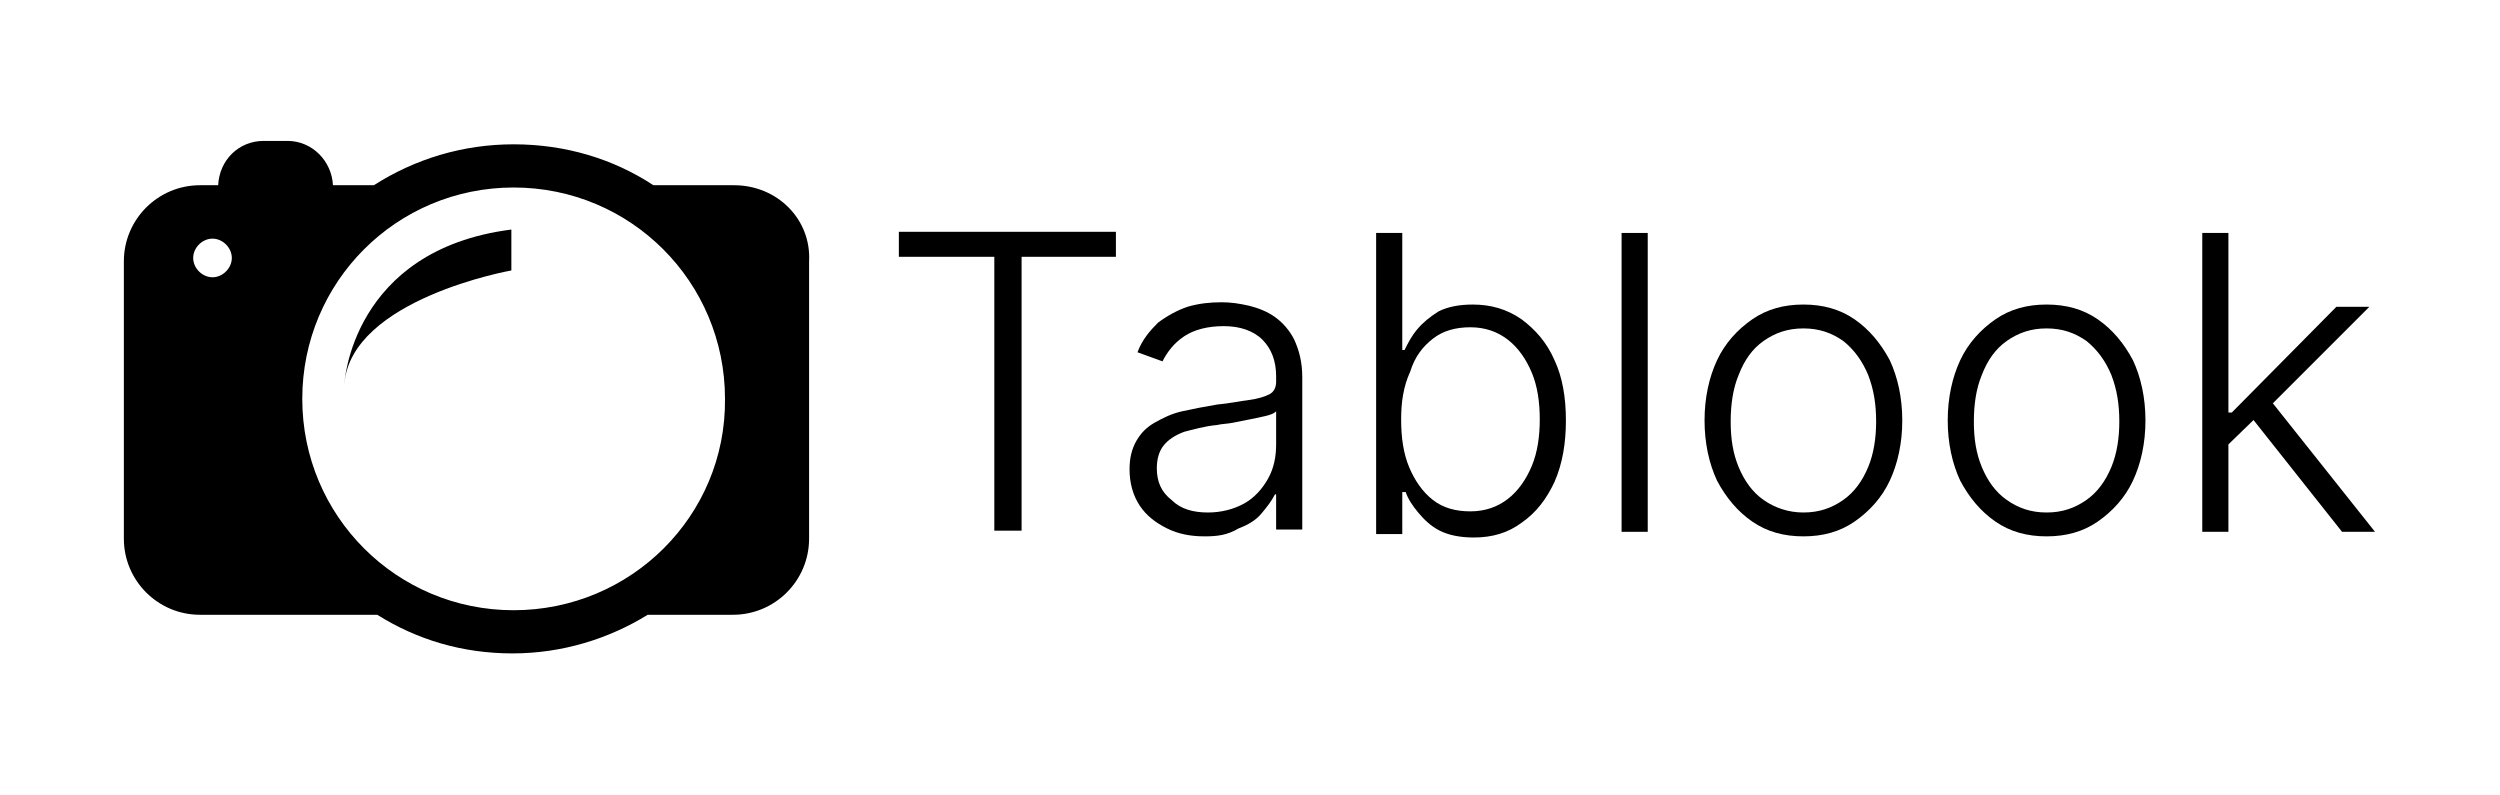
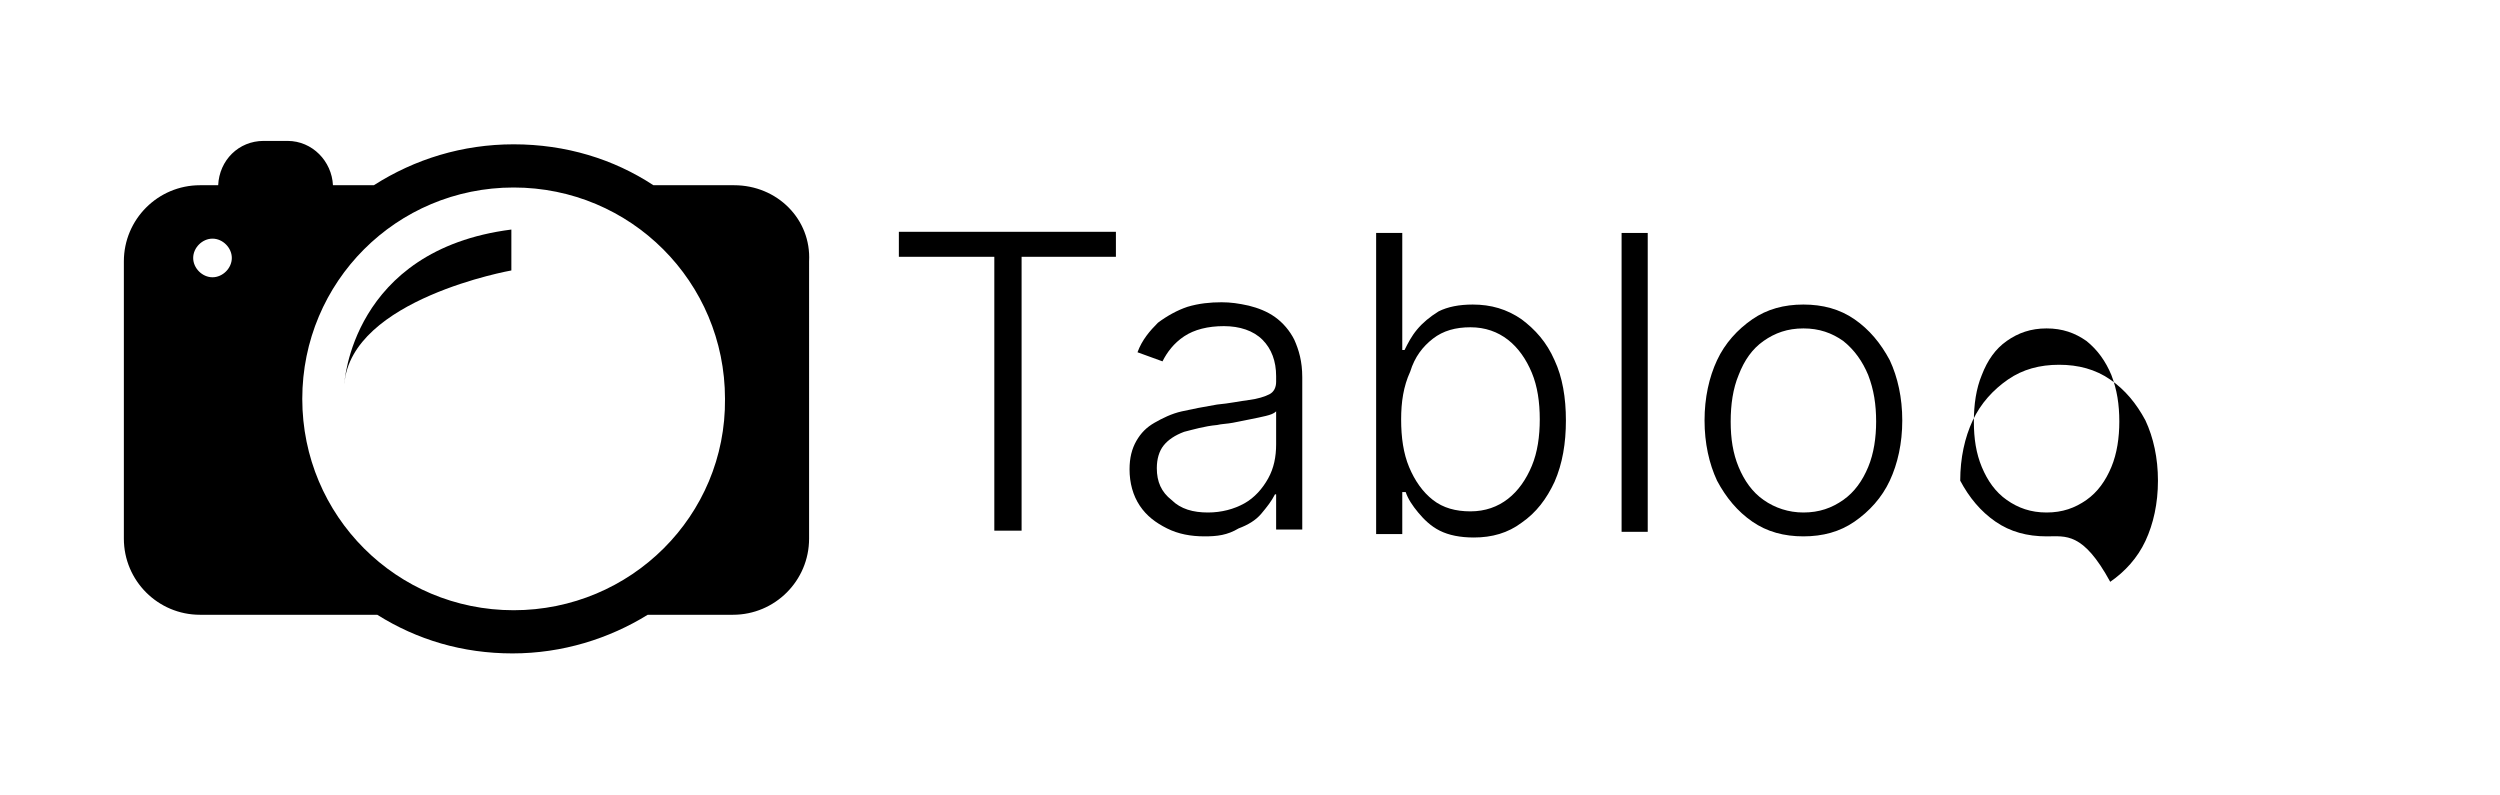
<svg xmlns="http://www.w3.org/2000/svg" version="1.1" id="Layer_1" x="0px" y="0px" viewBox="0 0 220 70" style="enable-background:new 0 0 220 70;" xml:space="preserve">
  <g>
    <g>
      <path d="M64.6,16.3h-7.1c-3.5-2.3-7.7-3.6-12.3-3.6c-4.5,0-8.7,1.3-12.3,3.6h-3.6c-0.1-2.1-1.8-3.9-4-3.9h-2.1    c-2.2,0-3.9,1.7-4,3.9h-1.6c-3.7,0-6.7,3-6.7,6.7v24.4c0,3.7,3,6.7,6.7,6.7h15.6c3.5,2.2,7.5,3.4,11.9,3.4c4.4,0,8.5-1.3,11.9-3.4    h7.5c3.7,0,6.7-3,6.7-6.7V23C71.4,19.3,68.4,16.3,64.6,16.3z M18.7,24.4c-0.9,0-1.7-0.8-1.7-1.7c0-0.9,0.8-1.7,1.7-1.7    c0.9,0,1.7,0.8,1.7,1.7C20.4,23.6,19.6,24.4,18.7,24.4z M45.2,53.7c-10.3,0-18.6-8.3-18.6-18.6c0-10.3,8.3-18.6,18.6-18.6    c10.3,0,18.6,8.3,18.6,18.6C63.9,45.4,55.5,53.7,45.2,53.7z" />
      <path d="M30.3,33.8C30.9,26.3,45,23.8,45,23.8v-3.6C30.9,22,30.3,33.8,30.3,33.8z" />
    </g>
    <g>
      <path d="M79.1,22.6v-2.2h19.1v2.2h-8.3v24.1h-2.4V22.6H79.1z" />
      <path d="M106,47.2c-1.2,0-2.3-0.2-3.3-0.7c-1-0.5-1.8-1.1-2.4-2s-0.9-2-0.9-3.2c0-1,0.2-1.8,0.6-2.5c0.4-0.7,0.9-1.2,1.6-1.6    c0.7-0.4,1.5-0.8,2.4-1c0.9-0.2,1.9-0.4,3.1-0.6c1.1-0.1,2-0.3,2.8-0.4s1.4-0.3,1.8-0.5c0.4-0.2,0.6-0.6,0.6-1.1v-0.5    c0-1.3-0.4-2.4-1.2-3.2c-0.8-0.8-2-1.2-3.4-1.2c-1.4,0-2.6,0.3-3.5,0.9c-0.9,0.6-1.5,1.4-1.9,2.2l-2.2-0.8    c0.4-1.1,1.1-1.9,1.8-2.6c0.8-0.6,1.7-1.1,2.6-1.4c1-0.3,2-0.4,3-0.4c0.8,0,1.5,0.1,2.4,0.3c0.8,0.2,1.6,0.5,2.3,1    c0.7,0.5,1.3,1.2,1.7,2c0.4,0.9,0.7,1.9,0.7,3.3v13.4h-2.3v-3.1h-0.1c-0.3,0.6-0.7,1.1-1.2,1.7s-1.2,1-2,1.3    C108,47.1,107.1,47.2,106,47.2z M106.3,45.1c1.2,0,2.3-0.3,3.2-0.8c0.9-0.5,1.6-1.3,2.1-2.2c0.5-0.9,0.7-1.9,0.7-3v-2.9    c-0.2,0.2-0.5,0.3-0.9,0.4c-0.4,0.1-0.9,0.2-1.4,0.3c-0.5,0.1-1,0.2-1.5,0.3c-0.5,0.1-1,0.1-1.4,0.2c-1.1,0.1-2.1,0.4-2.9,0.6    c-0.8,0.3-1.4,0.7-1.8,1.2c-0.4,0.5-0.6,1.2-0.6,2c0,1.2,0.4,2.1,1.3,2.8C103.9,44.8,105,45.1,106.3,45.1z" />
      <path d="M121.1,46.8V20.5h2.3v10.3h0.2c0.3-0.6,0.6-1.2,1.1-1.8c0.5-0.6,1.1-1.1,1.9-1.6c0.8-0.4,1.8-0.6,3-0.6    c1.6,0,3,0.4,4.3,1.3c1.2,0.9,2.2,2,2.9,3.6c0.7,1.5,1,3.3,1,5.3c0,2-0.3,3.8-1,5.4c-0.7,1.5-1.6,2.7-2.9,3.6    c-1.2,0.9-2.6,1.3-4.2,1.3c-1.2,0-2.2-0.2-3-0.6c-0.8-0.4-1.4-1-1.9-1.6c-0.5-0.6-0.9-1.2-1.1-1.8h-0.3v3.7H121.1z M123.3,36.9    c0,1.6,0.2,3,0.7,4.2c0.5,1.2,1.2,2.2,2.1,2.9c0.9,0.7,2,1,3.3,1c1.3,0,2.4-0.4,3.3-1.1c0.9-0.7,1.6-1.7,2.1-2.9    c0.5-1.2,0.7-2.6,0.7-4.1c0-1.5-0.2-2.9-0.7-4.1c-0.5-1.2-1.2-2.2-2.1-2.9c-0.9-0.7-2-1.1-3.3-1.1c-1.3,0-2.4,0.3-3.3,1    c-0.9,0.7-1.6,1.6-2,2.9C123.5,34,123.3,35.4,123.3,36.9z" />
      <path d="M145,20.5v26.3h-2.3V20.5H145z" />
      <path d="M158.7,47.2c-1.7,0-3.2-0.4-4.5-1.3c-1.3-0.9-2.3-2.1-3.1-3.6c-0.7-1.5-1.1-3.3-1.1-5.3c0-2,0.4-3.8,1.1-5.3    c0.7-1.5,1.8-2.7,3.1-3.6c1.3-0.9,2.8-1.3,4.5-1.3c1.7,0,3.2,0.4,4.5,1.3c1.3,0.9,2.3,2.1,3.1,3.6c0.7,1.5,1.1,3.3,1.1,5.3    c0,2-0.4,3.8-1.1,5.3c-0.7,1.5-1.8,2.7-3.1,3.6C161.9,46.8,160.4,47.2,158.7,47.2z M158.7,45.1c1.4,0,2.5-0.4,3.5-1.1    c1-0.7,1.7-1.7,2.2-2.9c0.5-1.2,0.7-2.6,0.7-4c0-1.5-0.2-2.8-0.7-4.1c-0.5-1.2-1.2-2.2-2.2-3c-1-0.7-2.1-1.1-3.5-1.1    c-1.4,0-2.5,0.4-3.5,1.1c-1,0.7-1.7,1.7-2.2,3c-0.5,1.2-0.7,2.6-0.7,4.1c0,1.5,0.2,2.8,0.7,4c0.5,1.2,1.2,2.2,2.2,2.9    C156.2,44.7,157.4,45.1,158.7,45.1z" />
-       <path d="M180.1,47.2c-1.7,0-3.2-0.4-4.5-1.3c-1.3-0.9-2.3-2.1-3.1-3.6c-0.7-1.5-1.1-3.3-1.1-5.3c0-2,0.4-3.8,1.1-5.3    c0.7-1.5,1.8-2.7,3.1-3.6c1.3-0.9,2.8-1.3,4.5-1.3c1.7,0,3.2,0.4,4.5,1.3c1.3,0.9,2.3,2.1,3.1,3.6c0.7,1.5,1.1,3.3,1.1,5.3    c0,2-0.4,3.8-1.1,5.3c-0.7,1.5-1.8,2.7-3.1,3.6C183.3,46.8,181.8,47.2,180.1,47.2z M180.1,45.1c1.4,0,2.5-0.4,3.5-1.1    c1-0.7,1.7-1.7,2.2-2.9c0.5-1.2,0.7-2.6,0.7-4c0-1.5-0.2-2.8-0.7-4.1c-0.5-1.2-1.2-2.2-2.2-3c-1-0.7-2.1-1.1-3.5-1.1    c-1.4,0-2.5,0.4-3.5,1.1c-1,0.7-1.7,1.7-2.2,3c-0.5,1.2-0.7,2.6-0.7,4.1c0,1.5,0.2,2.8,0.7,4c0.5,1.2,1.2,2.2,2.2,2.9    C177.6,44.7,178.7,45.1,180.1,45.1z" />
-       <path d="M193.8,46.8V20.5h2.3v26.3H193.8z M195.9,39.3l0-3h0.5l9.2-9.3h2.9l-9.1,9.1l-0.2,0L195.9,39.3z M206.1,46.8l-8-10.1    l1.6-1.6l9.3,11.7H206.1z" />
+       <path d="M180.1,47.2c-1.7,0-3.2-0.4-4.5-1.3c-1.3-0.9-2.3-2.1-3.1-3.6c0-2,0.4-3.8,1.1-5.3    c0.7-1.5,1.8-2.7,3.1-3.6c1.3-0.9,2.8-1.3,4.5-1.3c1.7,0,3.2,0.4,4.5,1.3c1.3,0.9,2.3,2.1,3.1,3.6c0.7,1.5,1.1,3.3,1.1,5.3    c0,2-0.4,3.8-1.1,5.3c-0.7,1.5-1.8,2.7-3.1,3.6C183.3,46.8,181.8,47.2,180.1,47.2z M180.1,45.1c1.4,0,2.5-0.4,3.5-1.1    c1-0.7,1.7-1.7,2.2-2.9c0.5-1.2,0.7-2.6,0.7-4c0-1.5-0.2-2.8-0.7-4.1c-0.5-1.2-1.2-2.2-2.2-3c-1-0.7-2.1-1.1-3.5-1.1    c-1.4,0-2.5,0.4-3.5,1.1c-1,0.7-1.7,1.7-2.2,3c-0.5,1.2-0.7,2.6-0.7,4.1c0,1.5,0.2,2.8,0.7,4c0.5,1.2,1.2,2.2,2.2,2.9    C177.6,44.7,178.7,45.1,180.1,45.1z" />
    </g>
  </g>
</svg>